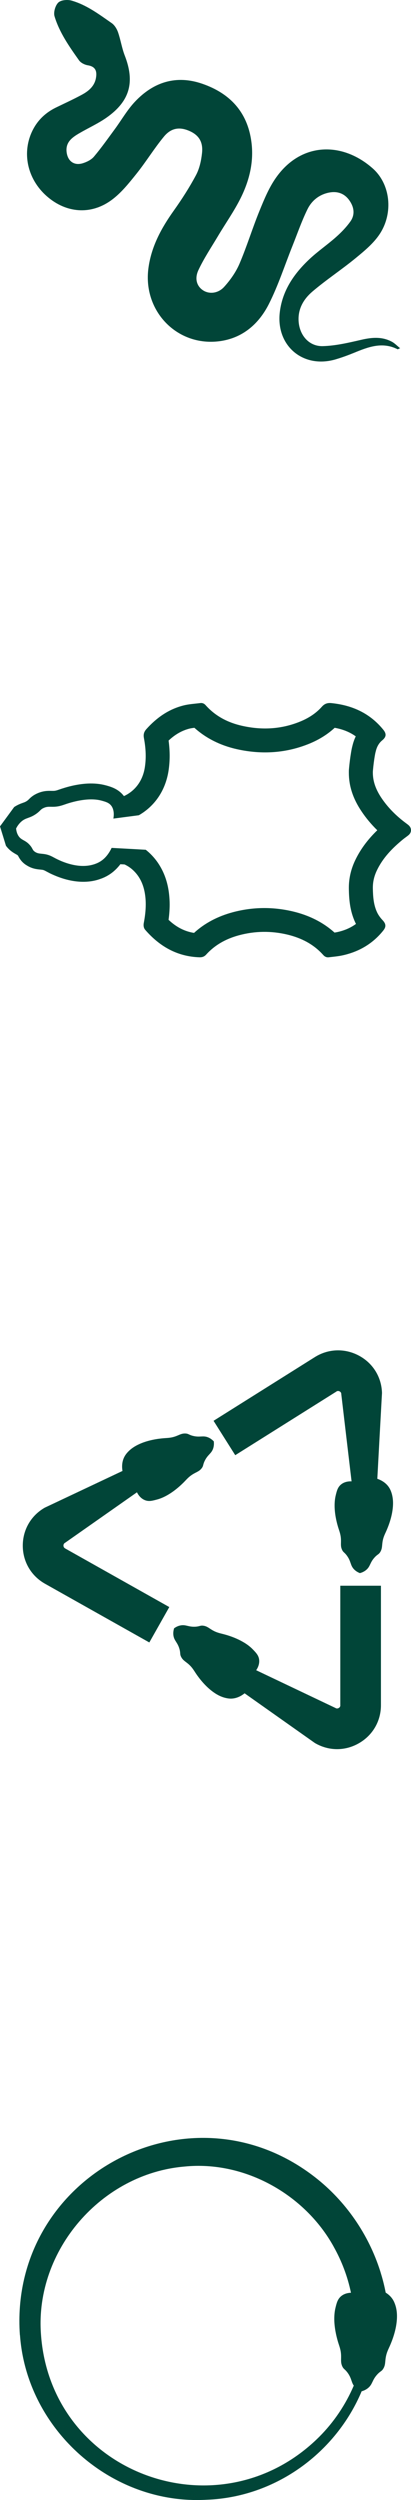
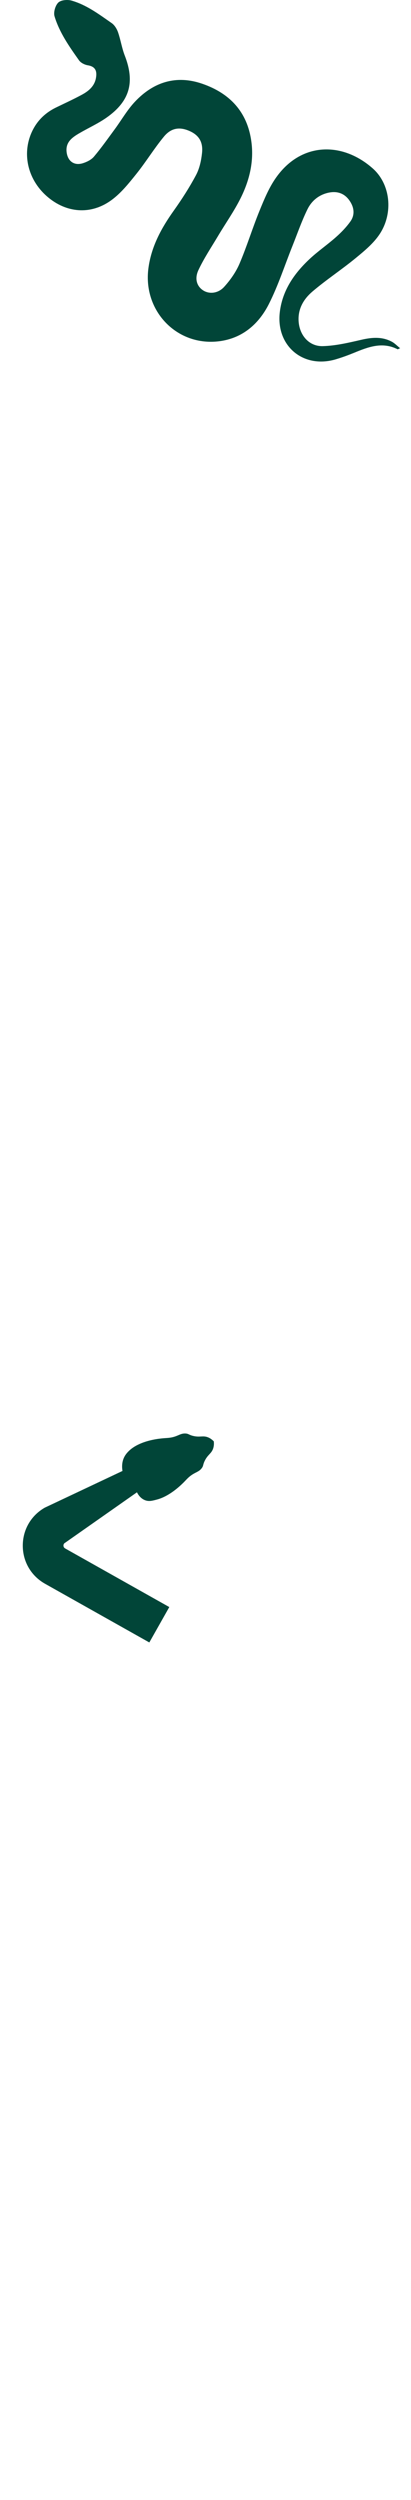
<svg xmlns="http://www.w3.org/2000/svg" viewBox="0 0 190 1154.001" fill="none">
-   <path d="M157.337 787.135C157.337 787.34 157.337 787.98 156.584 788.41C155.832 788.822 155.287 788.523 155.118 788.41C142.895 782.595 130.653 776.78 118.43 770.965C118.919 770.27 120.198 768.205 119.747 765.747C119.408 763.967 118.317 762.84 116.888 761.36C115.516 759.933 113.88 758.77 112.206 757.832C108.709 755.825 105.154 754.812 103.989 754.492C101.958 753.913 100.453 753.763 98.272 752.523C96.599 751.567 95.79 750.685 94.06 750.423C92.574 750.197 92.442 750.74 90.393 750.872C87.008 751.077 85.918 749.747 83.304 750.31C82.1 750.572 81.16 751.115 80.502 751.605C80.502 751.605 80.483 751.605 80.464 751.585C80.464 751.585 80.464 751.622 80.464 751.643C80.464 751.643 80.427 751.66 80.427 751.68C80.427 751.68 80.427 751.68 80.464 751.68C80.22 752.447 80.013 753.518 80.144 754.737C80.445 757.383 82.081 757.982 82.984 761.247C83.529 763.235 83.059 763.518 83.755 764.847C84.564 766.405 85.654 766.875 87.121 768.13C89.001 769.783 89.641 771.133 90.844 772.878C91.709 774.115 94.812 778.525 99.156 781.433C100.623 782.425 102.24 783.232 103.97 783.683C104.553 783.832 105.512 784.058 106.659 784.077C109.611 784.077 111.924 782.558 113.071 781.62C123.883 789.255 134.715 796.908 145.528 804.543C151.883 808.295 159.481 808.352 165.874 804.692C172.268 801.055 176.103 794.487 176.103 787.135V731.962L157.318 731.962V787.135H157.337Z" fill="#014538" />
-   <path d="M155.513 642.31C155.682 642.197 156.227 641.86 156.998 642.255C157.75 642.668 157.788 643.285 157.769 643.51C159.349 656.942 160.928 670.355 162.527 683.788C161.662 683.75 159.236 683.75 157.412 685.438C156.077 686.678 155.701 688.197 155.212 690.185C154.742 692.097 154.629 694.105 154.704 696.02C154.873 700.053 155.907 703.58 156.246 704.742C156.848 706.768 157.506 708.12 157.619 710.615C157.694 712.548 157.374 713.69 158.089 715.285C158.691 716.655 159.217 716.467 160.421 718.155C162.395 720.895 161.85 722.528 163.712 724.44C164.577 725.322 165.536 725.81 166.306 726.11C166.306 726.11 166.306 726.128 166.306 726.148C166.325 726.148 166.344 726.148 166.363 726.148C166.363 726.148 166.4 726.148 166.419 726.165C166.419 726.165 166.419 726.148 166.419 726.128C167.209 725.923 168.225 725.528 169.184 724.76C171.271 723.09 170.895 721.383 173.189 718.888C174.58 717.367 175.069 717.612 175.84 716.317C176.724 714.798 176.555 713.635 176.837 711.72C177.232 709.245 178.059 707.987 178.868 706.038C179.451 704.648 181.538 699.678 181.689 694.462C181.745 692.697 181.557 690.898 181.03 689.19C180.842 688.61 180.523 687.67 179.921 686.715C178.36 684.22 175.821 683.075 174.43 682.605C175.144 669.4 175.859 656.192 176.593 642.985C176.386 635.633 172.38 629.178 165.874 625.727C159.368 622.275 151.77 622.518 145.528 626.44L98.723 655.835L108.746 671.707L155.55 642.31H155.513Z" fill="#014538" />
  <path d="M30.087 714.702C29.899 714.61 29.354 714.29 29.335 713.428C29.335 712.585 29.88 712.245 30.068 712.153C41.144 704.385 52.239 696.6 63.315 688.835C63.691 689.602 64.856 691.722 67.207 692.548C68.937 693.15 70.46 692.735 72.454 692.21C74.371 691.722 76.195 690.86 77.832 689.885C81.311 687.82 83.924 685.232 84.789 684.388C86.293 682.905 87.159 681.688 89.321 680.393C90.976 679.418 92.142 679.135 93.213 677.765C94.135 676.585 93.721 676.21 94.624 674.352C96.091 671.312 97.802 671.013 98.592 668.46C98.949 667.28 98.93 666.19 98.836 665.385C98.836 665.385 98.855 665.385 98.874 665.385C98.874 665.385 98.855 665.347 98.836 665.347C98.836 665.347 98.836 665.31 98.836 665.29C98.836 665.29 98.817 665.29 98.799 665.29C98.234 664.71 97.426 663.997 96.279 663.508C93.815 662.477 92.499 663.602 89.208 662.795C87.215 662.29 87.177 661.745 85.673 661.69C83.906 661.633 82.965 662.345 81.141 663.003C78.772 663.827 77.286 663.715 75.161 663.923C73.657 664.072 68.279 664.597 63.615 666.96C62.036 667.747 60.532 668.763 59.291 670.038C58.877 670.467 58.2 671.2 57.636 672.195C56.169 674.765 56.376 677.523 56.62 678.985C44.642 684.633 32.645 690.298 20.666 695.945C14.273 699.62 10.493 706.205 10.53 713.56C10.568 720.913 14.423 727.46 20.835 731.062L69.031 758.15L78.264 741.812L30.068 714.722L30.087 714.702Z" fill="#014538" />
-   <path d="M148.781 326.23C146.054 329.305 142.613 331.483 138.833 333.038C130.108 336.623 121.119 337.09 111.981 335.045C105.38 333.582 99.588 330.6 95.019 325.46C94.379 324.748 93.571 324.41 92.65 324.522C90.017 324.86 87.347 324.99 84.789 325.647C77.907 327.392 72.359 331.332 67.658 336.565C66.831 337.485 66.417 338.442 66.417 339.567C66.417 339.885 66.455 340.223 66.511 340.58C67.038 343.358 67.358 346.132 67.358 348.928C67.358 350.71 67.226 352.473 66.944 354.275C65.985 360.335 62.562 365.043 57.297 367.48C54.74 364.105 51.261 363.168 48.929 362.51H48.873C46.391 361.815 43.589 361.553 40.542 361.685C35.334 361.947 30.82 363.335 29.335 363.805C28.695 363.993 28.113 364.197 27.605 364.368C26.213 364.855 25.687 365.025 24.784 365.062C24.483 365.062 24.126 365.062 23.75 365.062C22.246 365.025 19.951 364.985 17.15 366.262C15.232 367.125 14.16 368.12 13.314 368.983C13.031 369.262 12.9 369.395 12.543 369.637C11.828 370.145 11.414 370.295 10.549 370.595C9.515 370.97 8.124 371.478 6.544 372.527C4.363 375.51 2.181 378.475 0 381.457C0.921 384.44 1.843 387.405 2.745 390.387C4.363 392.6 6.205 393.632 7.353 394.29C8.03 394.665 8.086 394.702 8.293 394.945C8.349 395.02 8.368 395.04 8.368 395.04C8.406 395.115 8.443 395.17 8.462 395.228C9.139 396.502 10.023 397.873 11.884 399.168H11.922C14.536 400.985 16.962 401.23 18.541 401.38C18.917 401.418 19.237 401.455 19.538 401.493C20.215 401.605 20.516 401.755 21.587 402.337C22.039 402.58 22.547 402.842 23.129 403.142L23.205 403.18C28.282 405.62 33.19 406.915 37.816 407.027C40.655 407.103 43.401 406.728 45.939 405.863C46.974 405.525 48.553 404.945 50.302 403.855C52.539 402.467 54.288 400.705 55.642 398.923L57.429 399.015H57.56C58.933 399.655 60.212 400.48 61.359 401.53C65.026 404.87 66.662 409.165 67.188 413.967C67.32 415.13 67.376 416.275 67.376 417.438C67.376 420.308 67.019 423.178 66.474 426.03C66.398 426.368 66.38 426.725 66.38 427.043C66.38 427.868 66.605 428.62 67.188 429.275C73.808 436.873 81.912 441.545 92.217 441.882C93.477 441.92 94.436 441.582 95.301 440.645C99.419 436.085 104.628 433.29 110.476 431.715C117.885 429.725 125.369 429.632 132.816 431.395C139.247 432.933 144.945 435.805 149.42 440.812C150.097 441.582 150.924 441.995 151.958 441.882C154.121 441.62 156.303 441.45 158.409 440.983C165.968 439.312 172.324 435.618 177.194 429.52C177.833 428.712 178.153 428 178.153 427.288C178.153 426.442 177.702 425.635 176.875 424.755C175.84 423.668 174.9 422.39 174.28 421.04C172.681 417.587 172.437 413.837 172.362 410.085V409.71C172.362 406.97 173.001 404.382 174.167 401.905C176.95 395.995 181.369 391.493 186.333 387.423C187.179 386.728 188.101 386.147 188.928 385.435C189.643 384.815 190 384.007 190 383.202C190 382.395 189.643 381.608 188.947 380.97C188.514 380.575 188.044 380.257 187.574 379.9C183.174 376.618 179.319 372.79 176.273 368.233C173.922 364.705 172.362 360.915 172.362 356.658C172.362 356.337 172.362 356.02 172.399 355.7C172.643 352.923 172.963 350.71 173.226 349.135C173.49 347.558 173.621 347.165 173.696 346.882C174.148 344.913 175.05 343.092 176.668 341.762C177.721 340.9 178.247 340.072 178.247 339.192C178.247 338.48 177.909 337.728 177.232 336.885C171.026 329.212 162.79 325.498 153.125 324.54C151.338 324.373 150.022 324.84 148.799 326.21L148.781 326.23ZM164.464 339.885C163.786 341.293 163.279 342.775 162.903 344.35C162.733 345.007 162.527 345.853 162.282 347.37C161.887 349.752 161.568 352.248 161.342 354.762V354.95L161.304 355.137C161.267 355.645 161.267 356.188 161.267 356.695C161.267 362.793 163.147 368.57 167.04 374.385C169.146 377.555 171.59 380.483 174.411 383.24C170.688 386.842 166.889 391.4 164.125 397.252C162.226 401.285 161.267 405.507 161.267 409.748C161.267 409.952 161.267 410.16 161.267 410.365C161.361 414.925 161.68 420.252 164.181 425.71C164.313 425.975 164.426 426.217 164.558 426.48C162.132 428.262 159.292 429.5 155.983 430.233C155.569 430.325 155.118 430.4 154.648 430.475C149.439 425.788 142.97 422.502 135.354 420.702C126.065 418.507 116.719 418.64 107.561 421.098C100.547 422.99 94.549 426.18 89.697 430.627C85.353 429.933 81.517 427.98 77.925 424.585C78.264 422.072 78.433 419.765 78.433 417.495C78.433 415.9 78.339 414.325 78.17 412.805C77.644 407.983 76.271 403.705 74.09 399.993C72.679 397.553 70.912 395.377 68.805 393.445C68.335 393.033 67.865 392.62 67.376 392.245C62.111 391.945 56.864 391.663 51.599 391.38C51.355 391.887 51.054 392.507 50.621 393.2C49.719 394.683 48.346 396.428 46.372 397.647C45.262 398.34 44.228 398.715 43.589 398.923C41.727 399.543 39.809 399.748 37.966 399.71C32.532 399.58 27.68 397.215 26.326 396.558C24.427 395.64 23.261 394.702 20.741 394.27C18.786 393.95 17.545 394.158 16.115 393.163C14.893 392.3 15.232 391.738 13.859 390.163C11.64 387.572 9.797 388.005 8.406 385.64C7.766 384.553 7.541 383.39 7.447 382.49C7.447 382.49 7.428 382.49 7.409 382.49C7.409 382.47 7.428 382.452 7.447 382.433V382.358C7.447 382.358 7.465 382.358 7.484 382.358C7.917 381.495 8.612 380.408 9.665 379.413C11.978 377.275 13.596 377.892 16.792 375.623C18.748 374.235 18.654 373.635 20.177 372.96C21.964 372.132 23.111 372.49 25.142 372.397C27.774 372.265 29.297 371.515 31.516 370.82C32.795 370.428 36.669 369.245 40.9 369.02C42.912 368.925 44.98 369.038 46.917 369.562C48.741 370.07 50.189 370.465 51.242 371.683C51.336 371.795 51.43 371.908 51.524 372.04C52.37 373.24 52.596 374.685 52.596 375.868C52.596 376.73 52.483 377.442 52.408 377.855C56.338 377.35 60.268 376.822 64.18 376.317C67.79 374.252 70.817 371.457 73.13 368.1C75.537 364.61 77.154 360.502 77.888 355.962C78.245 353.675 78.433 351.31 78.433 348.91C78.433 346.507 78.264 344.275 77.944 341.837C80.934 339.022 84.094 337.223 87.535 336.34C88.193 336.173 88.983 336.06 89.867 335.947C95.245 340.788 101.845 344.108 109.555 345.832C121.27 348.44 132.534 347.577 143.045 343.262C147.559 341.405 151.47 338.947 154.723 335.947C158.54 336.64 161.737 337.935 164.464 339.905V339.885Z" fill="#014538" />
  <path d="M185.036 160.694C184.227 161.05 183.926 161.275 183.794 161.219C176.78 157.655 170.293 160.131 163.768 162.814C160.966 163.958 158.108 165.008 155.193 165.871C140.055 170.336 127.381 159.512 129.375 143.866C130.635 133.923 136.012 126.232 143.064 119.61C146.919 115.989 151.357 112.969 155.325 109.442C157.769 107.285 160.082 104.884 161.963 102.257C164.275 99.012 163.655 95.448 161.399 92.352C159.104 89.201 155.814 88.131 151.996 88.919C147.464 89.857 144.061 92.671 142.143 96.592C139.435 102.107 137.423 107.979 135.129 113.701C131.575 122.593 128.622 131.785 124.316 140.302C119.709 149.438 112.263 156.041 101.6 157.486C82.006 160.131 66.022 143.697 68.599 123.906C69.915 113.813 74.579 105.296 80.37 97.174C84.094 91.939 87.591 86.499 90.6 80.853C92.217 77.832 93.007 74.193 93.383 70.741C93.984 65.488 91.879 62.318 87.497 60.423C83.097 58.51 79.186 58.979 75.838 62.993C71.25 68.528 67.508 74.718 62.995 80.327C59.554 84.623 55.981 89.088 51.599 92.315C41.99 99.387 30.501 98.374 21.606 90.551C12.524 82.56 9.929 70.234 15.175 59.954C17.563 55.283 21.211 51.907 25.913 49.618C29.899 47.685 33.923 45.847 37.816 43.746C40.994 42.039 43.739 39.75 44.379 35.886C44.886 32.903 44.191 30.727 40.617 30.145C39.132 29.901 37.346 29.02 36.518 27.838C32.024 21.497 27.492 15.062 25.217 7.559C24.653 5.701 25.537 2.606 26.909 1.218C28.113 0.017 31.14 -0.283 33.02 0.261C39.997 2.231 45.77 6.602 51.637 10.673C52.953 11.592 54.006 13.299 54.552 14.856C55.774 18.364 56.319 22.135 57.654 25.587C62.45 37.874 60.08 46.71 49.211 54.327C45.3 57.065 40.862 59.054 36.725 61.474C33.359 63.425 30.219 65.638 30.802 70.254C31.328 74.456 34.318 76.594 38.324 75.337C40.185 74.756 42.216 73.743 43.438 72.298C46.842 68.265 49.888 63.931 53.029 59.673C56.169 55.414 58.82 50.706 62.431 46.898C70.968 37.855 81.461 34.498 93.514 38.662C106.245 43.052 114.387 51.663 116.212 65.413C117.453 74.643 115.29 83.329 111.247 91.452C108.219 97.53 104.252 103.12 100.773 108.973C97.689 114.151 94.304 119.197 91.747 124.638C89.791 128.784 91.089 132.254 93.966 134.074C96.711 135.818 100.811 135.537 103.65 132.385C106.471 129.271 109.028 125.632 110.683 121.805C114.105 113.813 116.644 105.447 119.935 97.38C122.116 92.033 124.373 86.518 127.701 81.865C139.303 65.545 158.296 65.338 172.305 77.738C180.466 84.942 181.97 98.224 175.558 107.998C172.738 112.294 168.488 115.802 164.445 119.122C157.919 124.487 150.793 129.14 144.381 134.618C140.413 138.013 137.686 142.516 138.043 148.237C138.438 154.728 142.839 159.962 149.269 159.774C155.231 159.606 161.229 158.18 167.096 156.829C171.966 155.703 176.611 155.328 181.106 157.711C182.459 158.424 183.55 159.606 184.979 160.75L185.036 160.694Z" fill="#014538" />
-   <path d="M9.233 1077.852C12.336 1121.6 51.675 1156.438 95.602 1153.868C127.626 1152.668 155.344 1131.975 167.19 1103.797C168.018 1103.572 169.089 1103.16 170.086 1102.352C172.324 1100.553 171.929 1098.733 174.392 1096.05C175.878 1094.418 176.423 1094.68 177.232 1093.293C178.191 1091.66 177.984 1090.402 178.304 1088.358C178.736 1085.695 179.601 1084.345 180.485 1082.243C181.106 1080.76 183.362 1075.415 183.512 1069.805C183.569 1067.892 183.381 1065.977 182.798 1064.14C182.591 1063.52 182.252 1062.507 181.613 1061.475C180.692 1060.013 179.47 1058.98 178.304 1058.267C177.721 1055.285 177.006 1052.34 176.103 1049.45C176.01 1049.112 175.897 1048.775 175.803 1048.438C170.387 1031.348 159.744 1015.928 145.565 1004.935C87.347 959.705 3.968 1004.898 9.195 1077.852H9.233ZM154.253 1037.07C157.995 1043.71 160.703 1050.895 162.245 1058.325C161.041 1058.362 159.048 1058.642 157.468 1060.108C156.039 1061.438 155.625 1063.07 155.099 1065.21C154.591 1067.273 154.478 1069.43 154.554 1071.475C154.742 1075.807 155.851 1079.598 156.208 1080.855C156.848 1083.03 157.562 1084.475 157.675 1087.158C157.75 1089.24 157.431 1090.46 158.183 1092.185C158.841 1093.668 159.387 1093.46 160.703 1095.263C162.546 1097.795 162.357 1099.465 163.542 1101.19C159.781 1109.97 154.365 1118.035 147.596 1124.807C101.619 1170.62 23.224 1142.142 18.917 1077.178C16.209 1038.703 46.861 1003.34 85.24 1000.075C112.996 997.242 140.902 1012.87 154.253 1037.05V1037.07Z" fill="#014538" />
</svg>